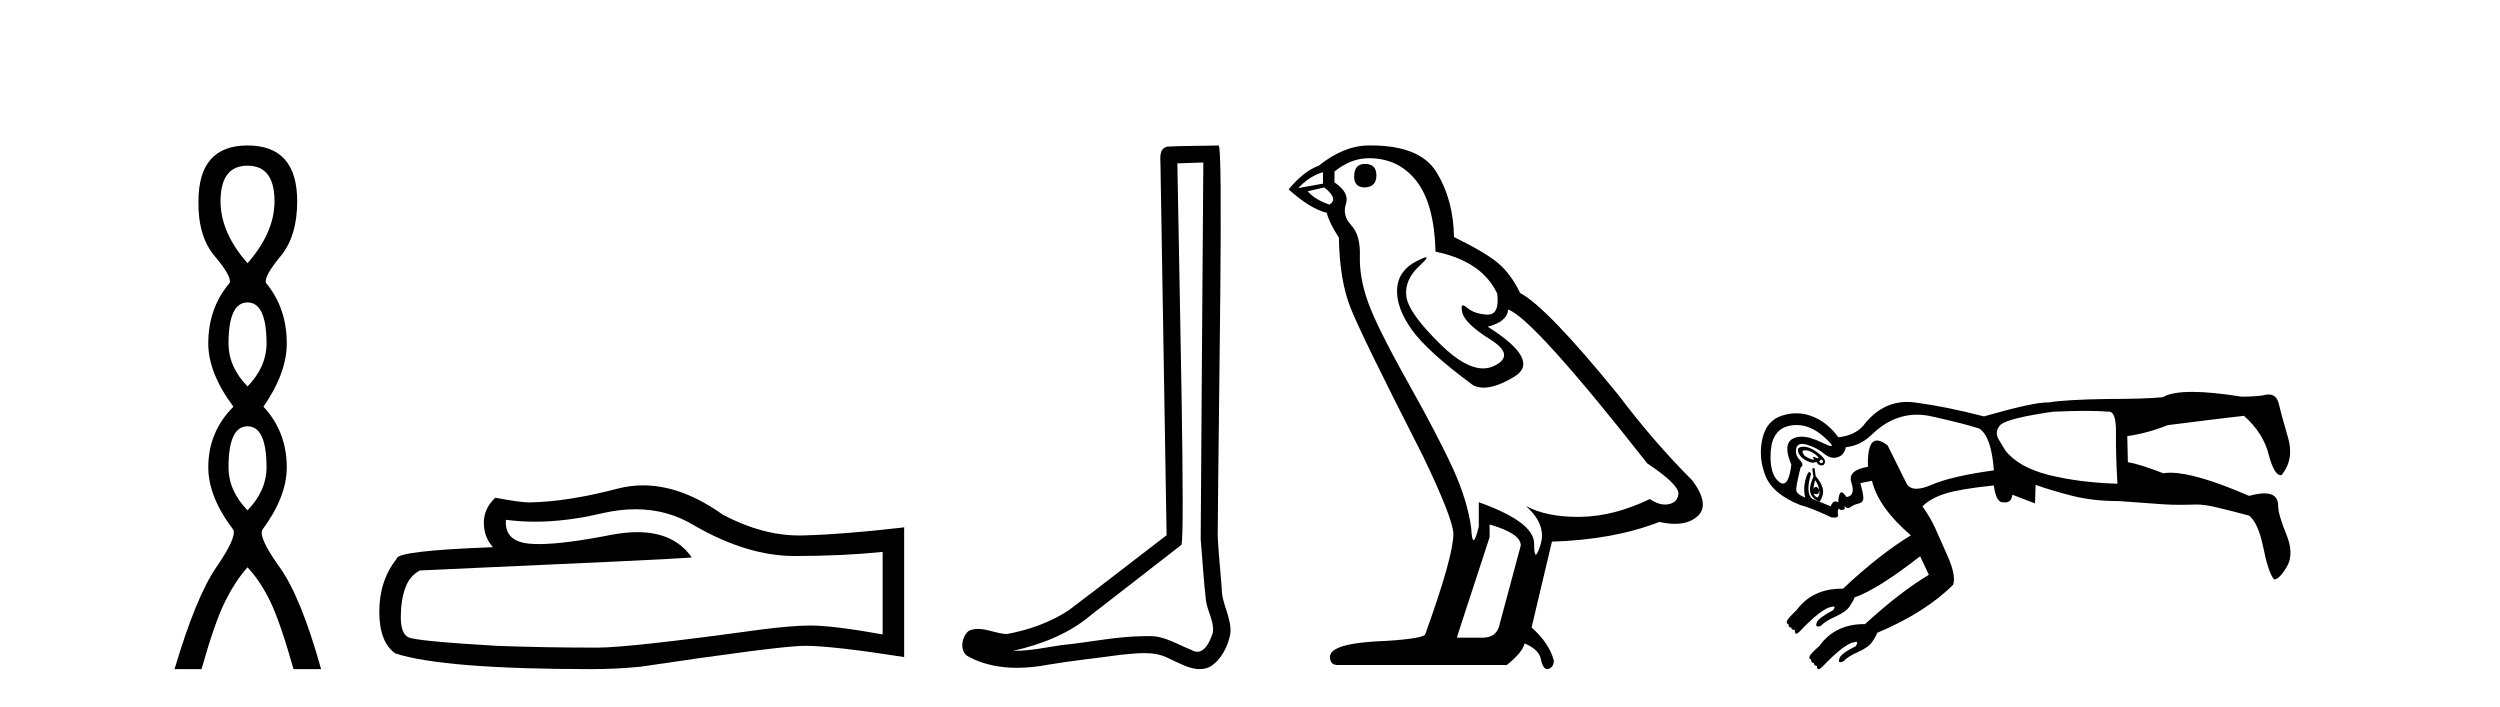
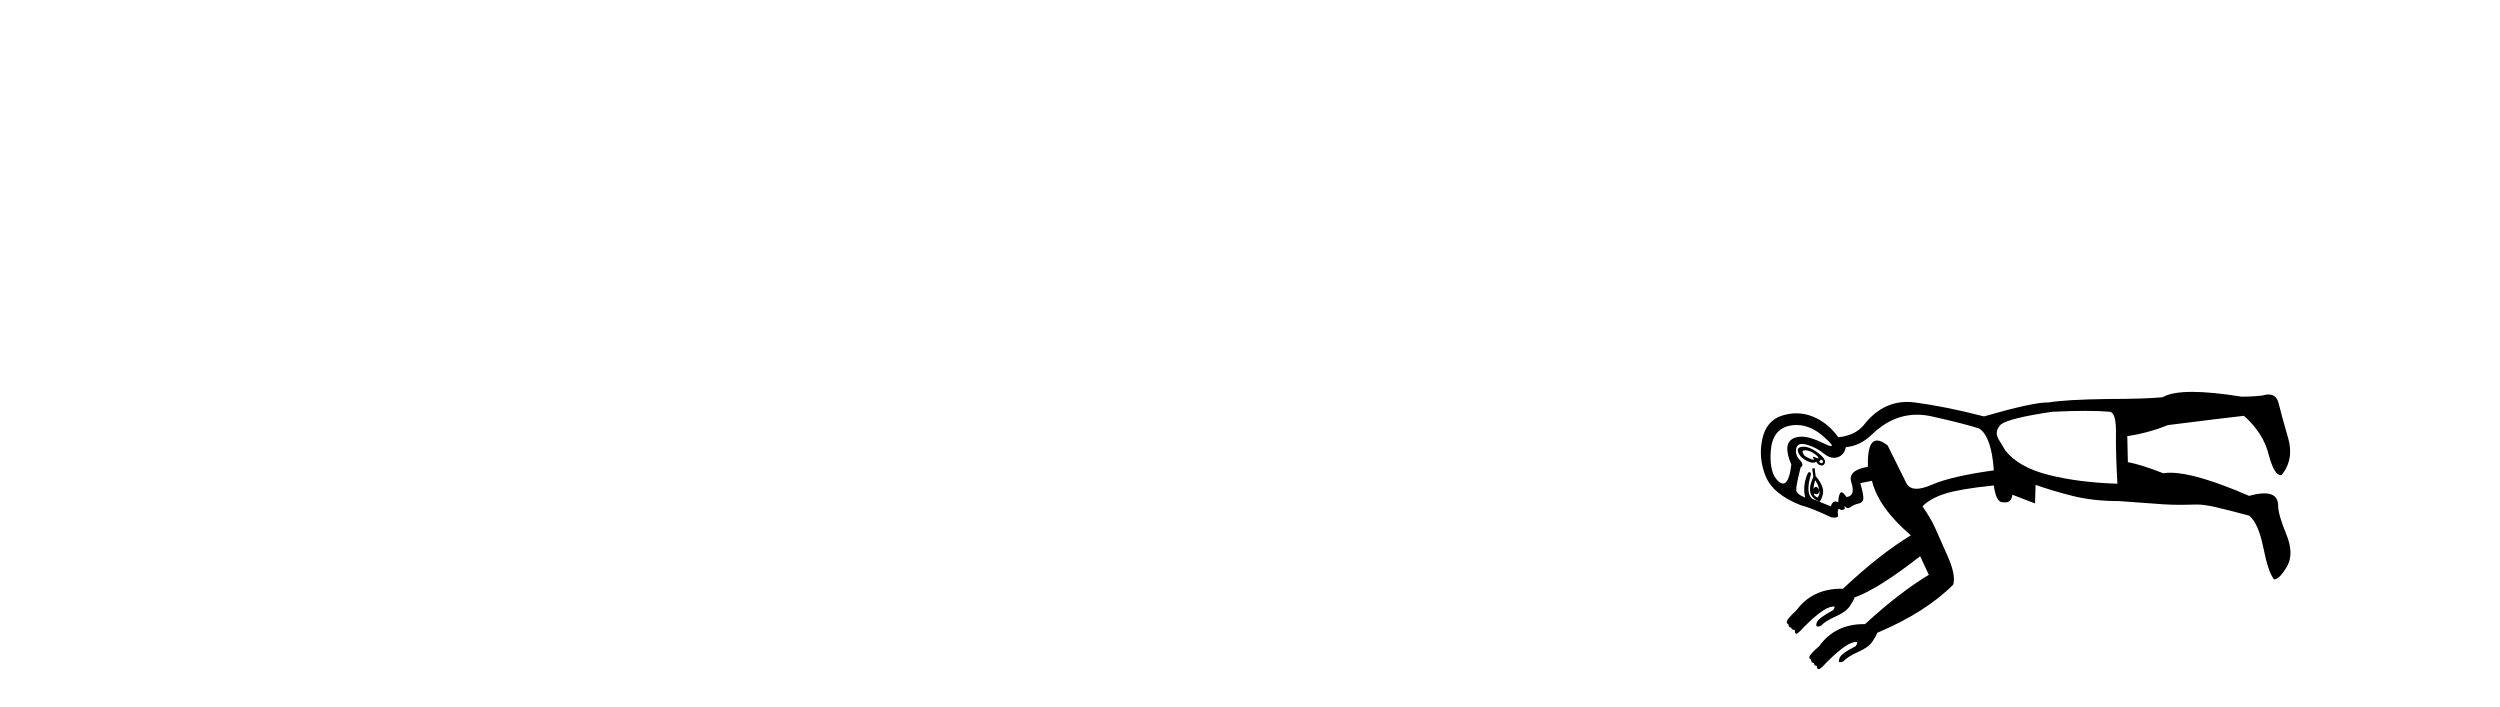
<svg xmlns="http://www.w3.org/2000/svg" width="145.0" height="41.0">
-   <path d="M 14.356 9.61 Q 15.921 9.61 15.921 11.673 Q 15.921 13.487 14.356 15.265 Q 12.792 13.487 12.792 11.673 Q 12.792 9.61 14.356 9.61 ZM 14.356 17.541 Q 15.459 17.541 15.459 19.924 Q 15.459 21.276 14.356 22.414 Q 13.254 21.276 13.254 19.924 Q 13.254 17.541 14.356 17.541 ZM 14.356 24.726 Q 15.459 24.726 15.459 27.108 Q 15.459 28.46 14.356 29.598 Q 13.254 28.46 13.254 27.108 Q 13.254 24.726 14.356 24.726 ZM 14.356 8.437 Q 11.511 8.437 11.511 11.673 Q 11.476 13.7 12.454 14.856 Q 13.432 16.012 13.325 16.403 Q 12.08 17.862 12.08 19.924 Q 12.08 21.631 13.538 23.588 Q 12.08 25.046 12.08 27.108 Q 12.08 28.816 13.538 30.736 Q 13.716 31.198 12.543 32.906 Q 11.369 34.613 10.124 38.809 L 11.689 38.809 Q 12.471 36.035 13.076 34.844 Q 13.681 33.652 14.356 32.906 Q 15.068 33.652 15.655 34.844 Q 16.241 36.035 17.024 38.809 L 18.624 38.809 Q 17.451 34.613 16.224 32.906 Q 14.997 31.198 15.21 30.736 Q 16.633 28.816 16.633 27.108 Q 16.633 25.046 15.281 23.588 Q 16.633 21.631 16.633 19.924 Q 16.633 17.862 15.423 16.403 Q 15.317 16.012 16.277 14.856 Q 17.237 13.7 17.237 11.673 Q 17.237 8.437 14.356 8.437 Z" style="fill:#000000;stroke:none" />
-   <path d="M 36.863 29.537 Q 38.707 29.537 40.227 30.456 Q 43.319 32.249 46.086 32.249 Q 48.871 32.249 51.194 32.01 L 51.194 36.794 Q 48.307 36.281 47.026 36.281 L 46.992 36.281 Q 45.949 36.281 44.087 36.52 Q 36.52 37.562 34.658 37.562 Q 31.565 37.562 28.832 37.46 Q 24.151 37.186 23.69 36.964 Q 23.246 36.759 23.246 35.786 Q 23.246 34.829 23.502 34.111 Q 23.758 33.394 24.356 33.086 Q 38.98 32.437 40.124 32.335 Q 39.105 30.865 36.967 30.865 Q 36.273 30.865 35.46 31.019 Q 32.737 31.556 31.261 31.556 Q 30.95 31.556 30.694 31.532 Q 29.242 31.395 29.345 30.148 L 29.345 30.148 Q 30.16 30.258 31.029 30.258 Q 32.854 30.258 34.914 29.772 Q 35.93 29.537 36.863 29.537 ZM 37.298 28.151 Q 36.558 28.151 35.836 28.337 Q 32.915 29.106 30.694 29.14 Q 30.148 29.14 28.73 28.867 Q 28.063 29.482 28.063 30.319 Q 28.063 31.156 28.593 31.737 Q 23.007 31.942 23.007 32.403 Q 21.999 33.684 21.999 35.478 Q 21.999 37.255 22.939 37.904 Q 25.774 38.809 34.333 38.809 Q 35.7 38.809 37.118 38.673 Q 45.044 37.494 46.564 37.46 Q 46.636 37.458 46.714 37.458 Q 48.276 37.458 52.441 38.109 L 52.441 30.558 L 52.407 30.592 Q 48.837 31.002 46.582 31.054 Q 46.466 31.057 46.35 31.057 Q 44.204 31.057 41.935 29.858 Q 39.535 28.151 37.298 28.151 Z" style="fill:#000000;stroke:none" />
-   <path d="M 69.793 9.424 C 69.743 16.711 69.685 23.997 69.64 31.284 C 69.746 32.464 69.808 33.649 69.945 34.826 C 70.026 35.455 70.436 36.041 70.346 36.685 C 70.213 37.12 69.927 37.802 69.444 37.802 C 69.337 37.802 69.22 37.769 69.093 37.691 C 68.312 37.391 67.567 36.894 66.706 36.894 C 66.658 36.894 66.61 36.895 66.562 36.898 C 66.519 36.898 66.477 36.897 66.434 36.897 C 64.797 36.897 63.188 37.259 61.563 37.418 C 60.675 37.544 59.791 37.747 58.891 37.747 C 58.853 37.747 58.815 37.746 58.777 37.745 C 60.401 37.378 62.006 36.757 63.286 35.665 C 65.029 34.31 66.777 32.963 68.516 31.604 C 68.752 31.314 68.404 16.507 68.286 9.476 C 68.789 9.459 69.291 9.441 69.793 9.424 ZM 70.679 8.437 C 70.678 8.437 70.678 8.437 70.678 8.437 C 69.818 8.465 68.536 8.452 67.679 8.506 C 67.221 8.639 67.301 9.152 67.307 9.52 C 67.426 16.694 67.544 23.868 67.663 31.042 C 65.761 32.496 63.876 33.973 61.963 35.412 C 60.893 36.109 59.655 36.543 58.405 36.772 C 57.847 36.766 57.282 36.477 56.726 36.477 C 56.547 36.477 56.37 36.507 56.193 36.586 C 55.764 36.915 55.616 37.817 56.191 38.093 C 57.055 38.557 58.017 38.733 58.986 38.733 C 59.598 38.733 60.212 38.663 60.806 38.55 C 62.186 38.315 63.581 38.178 64.967 37.982 C 65.423 37.942 65.896 37.881 66.362 37.881 C 66.866 37.881 67.361 37.953 67.817 38.201 C 68.364 38.444 68.969 38.809 69.578 38.809 C 69.782 38.809 69.986 38.768 70.189 38.668 C 70.828 38.27 71.197 37.528 71.352 36.81 C 71.481 35.873 70.848 35.044 70.86 34.114 C 70.787 33.096 70.671 32.08 70.626 31.061 C 70.677 23.698 70.962 8.437 70.679 8.437 Z" style="fill:#000000;stroke:none" />
-   <path d="M 79.168 9.507 Q 78.541 9.507 78.541 10.245 Q 78.541 10.872 79.168 10.872 Q 79.832 10.835 79.832 10.171 Q 79.832 9.507 79.168 9.507 ZM 76.734 9.987 L 76.734 10.651 L 75.296 10.909 Q 75.96 10.208 76.734 9.987 ZM 76.808 10.872 Q 77.656 11.536 77.103 11.868 Q 76.255 11.573 75.849 11.093 L 76.808 10.872 ZM 79.39 9.175 Q 81.123 9.175 82.156 10.503 Q 83.189 11.831 83.262 14.597 Q 85.955 15.15 86.84 17.031 Q 86.983 18.249 86.291 18.249 Q 86.271 18.249 86.25 18.248 Q 85.512 18.211 85.088 17.843 Q 84.934 17.709 84.855 17.709 Q 84.717 17.709 84.811 18.119 Q 84.959 18.765 86.434 19.687 Q 87.909 20.609 86.674 21.217 Q 86.367 21.368 86.021 21.368 Q 84.972 21.368 83.557 19.982 Q 81.676 18.138 81.566 17.179 Q 81.455 16.22 82.34 15.408 Q 82.867 14.926 82.702 14.926 Q 82.589 14.926 82.156 15.15 Q 81.086 15.703 81.031 16.773 Q 80.976 17.843 81.879 19.115 Q 82.783 20.388 85.438 22.342 Q 85.71 22.484 86.053 22.484 Q 86.782 22.484 87.836 21.844 Q 89.385 20.904 86.287 18.949 Q 87.43 18.654 87.467 17.953 Q 88.905 18.433 95.544 26.879 Q 97.314 28.059 97.351 28.612 Q 97.314 29.129 96.798 29.239 Q 96.687 29.263 96.573 29.263 Q 96.155 29.263 95.692 28.944 Q 93.626 29.94 91.69 29.977 Q 91.588 29.979 91.488 29.979 Q 89.688 29.979 88.5 29.35 L 88.5 29.35 Q 89.717 30.42 89.348 31.6 Q 89.169 32.172 89.077 32.172 Q 88.979 32.172 88.979 31.526 Q 88.979 30.272 85.77 29.129 L 85.77 30.53 Q 85.581 31.324 85.47 31.324 Q 85.364 31.324 85.328 30.604 Q 85.106 29.018 84.277 27.192 Q 83.447 25.367 81.639 22.139 Q 79.832 18.912 79.334 17.492 Q 78.836 16.072 78.873 14.855 Q 78.91 13.638 78.375 13.066 Q 77.841 12.495 78.062 11.831 Q 78.283 11.167 77.398 10.577 L 77.398 9.95 Q 78.357 9.175 79.39 9.175 ZM 86.397 30.42 Q 88.205 30.936 88.205 31.637 L 86.987 36.173 Q 86.84 36.985 85.992 36.985 L 84.516 36.985 L 84.516 36.911 L 86.397 31.157 L 86.397 30.42 ZM 79.523 8.437 Q 79.457 8.437 79.39 8.438 Q 77.951 8.438 76.476 9.618 Q 75.628 9.913 74.742 10.983 Q 75.96 12.089 76.955 12.347 Q 77.066 12.864 77.656 13.786 Q 77.693 16.22 78.32 17.824 Q 78.947 19.429 82.525 26.436 Q 84.295 30.124 84.295 30.973 Q 84.295 32.264 82.672 36.763 Q 82.672 37.022 80.459 37.169 Q 77.14 37.28 77.14 38.091 Q 77.14 38.571 77.582 38.571 L 87.393 38.571 Q 88.315 37.833 88.426 37.317 Q 89.311 37.685 89.385 38.312 Q 89.509 38.809 89.738 38.809 Q 89.781 38.809 89.827 38.792 Q 90.122 38.681 90.122 38.312 Q 89.864 37.317 88.832 36.394 L 90.012 31.415 Q 93.589 31.305 96.245 30.272 Q 96.737 30.383 97.146 30.383 Q 97.966 30.383 98.458 29.94 Q 99.195 29.276 98.163 27.875 Q 95.913 25.625 93.884 22.932 Q 89.717 17.806 88.168 16.994 Q 87.651 15.925 86.932 15.298 Q 86.213 14.671 84.332 13.749 Q 84.295 11.573 83.318 9.987 Q 82.362 8.437 79.523 8.437 Z" style="fill:#000000;stroke:none" />
  <path d="M 104.702 26.118 C 104.833 26.118 104.968 26.158 105.108 26.237 C 105.265 26.327 105.377 26.417 105.444 26.507 C 105.483 26.558 105.485 26.584 105.45 26.584 C 105.424 26.584 105.377 26.569 105.31 26.54 C 105.243 26.511 105.196 26.497 105.17 26.497 C 105.135 26.497 105.137 26.523 105.175 26.574 C 105.22 26.634 105.22 26.664 105.175 26.664 C 105.153 26.664 105.119 26.656 105.074 26.641 C 104.94 26.596 104.805 26.529 104.67 26.439 C 104.513 26.237 104.508 26.131 104.654 26.12 C 104.67 26.118 104.686 26.118 104.702 26.118 ZM 105.639 26.664 C 105.659 26.664 105.678 26.673 105.697 26.692 C 105.753 26.748 105.753 26.798 105.697 26.843 C 105.678 26.858 105.659 26.866 105.639 26.866 C 105.599 26.866 105.557 26.836 105.512 26.776 C 105.557 26.701 105.599 26.664 105.639 26.664 ZM 104.587 25.908 C 104.49 25.908 104.411 25.928 104.351 25.968 C 104.25 26.035 104.244 26.153 104.334 26.322 C 104.424 26.49 104.586 26.63 104.822 26.742 C 104.953 26.805 105.065 26.836 105.157 26.836 C 105.232 26.836 105.294 26.816 105.344 26.776 C 105.411 26.91 105.506 26.983 105.63 26.995 C 105.639 26.995 105.648 26.996 105.657 26.996 C 105.764 26.996 105.828 26.934 105.848 26.81 C 105.871 26.675 105.753 26.507 105.495 26.305 C 105.237 26.103 105.007 25.979 104.805 25.934 C 104.724 25.917 104.652 25.908 104.587 25.908 ZM 104.201 24.651 C 104.748 24.651 105.28 24.882 105.798 25.346 C 106.191 25.697 106.325 25.873 106.201 25.873 C 106.124 25.873 105.944 25.804 105.663 25.665 C 105.206 25.44 104.814 25.327 104.489 25.327 C 104.296 25.327 104.127 25.367 103.98 25.446 C 103.588 25.66 103.56 26.159 103.896 26.944 C 103.811 27.678 103.651 28.046 103.416 28.046 C 103.342 28.046 103.261 28.009 103.173 27.937 C 102.803 27.634 102.646 27.051 102.702 26.187 C 102.758 25.323 103.128 24.824 103.812 24.689 C 103.943 24.664 104.072 24.651 104.201 24.651 ZM 120.951 23.831 C 121.506 23.831 121.98 23.848 122.373 23.882 C 122.62 23.926 122.737 24.341 122.726 25.127 C 122.715 25.912 122.743 26.888 122.81 28.055 C 121.33 28.01 120.006 27.842 118.839 27.55 C 117.672 27.258 116.831 26.787 116.315 26.136 C 116.293 26.092 116.192 25.923 116.012 25.632 C 115.877 25.43 115.81 25.261 115.81 25.127 C 115.81 24.947 115.889 24.779 116.046 24.622 C 116.36 24.375 117.358 24.128 119.041 23.882 C 119.759 23.848 120.396 23.831 120.951 23.831 ZM 105.276 27.853 C 105.411 28.032 105.489 28.223 105.512 28.425 C 105.449 28.3 105.387 28.238 105.325 28.238 C 105.275 28.238 105.225 28.278 105.175 28.358 C 105.198 28.178 105.231 28.01 105.276 27.853 ZM 105.512 28.425 C 105.557 28.604 105.523 28.75 105.411 28.862 C 105.254 28.773 105.186 28.694 105.209 28.627 L 105.209 28.627 C 105.267 28.653 105.316 28.665 105.357 28.665 C 105.46 28.665 105.512 28.585 105.512 28.425 ZM 105.243 27.146 L 105.108 27.18 L 105.175 27.651 C 104.996 28.055 104.94 28.369 105.007 28.593 C 105.074 28.818 105.254 28.986 105.545 29.098 C 105.725 28.806 105.781 28.543 105.714 28.307 C 105.646 28.072 105.512 27.842 105.31 27.617 L 105.243 27.146 ZM 111.186 24.053 C 111.464 24.053 111.749 24.085 112.041 24.151 C 113.342 24.442 114.262 24.678 114.801 24.858 C 115.272 25.172 115.552 25.979 115.642 27.281 C 114.004 27.505 112.798 27.786 112.024 28.122 C 111.677 28.273 111.388 28.348 111.156 28.348 C 110.87 28.348 110.672 28.233 110.56 28.004 C 110.358 27.589 109.999 26.866 109.483 25.834 C 109.24 25.644 109.035 25.55 108.869 25.55 C 108.485 25.55 108.308 26.058 108.339 27.074 L 108.339 27.074 C 107.544 27.205 107.224 27.51 107.38 27.987 C 107.548 28.503 107.453 28.784 107.094 28.829 C 106.97 28.644 106.874 28.552 106.803 28.552 C 106.771 28.552 106.745 28.571 106.723 28.61 C 106.656 28.733 106.622 28.907 106.622 29.132 C 106.563 29.099 106.508 29.082 106.459 29.082 C 106.34 29.082 106.248 29.177 106.185 29.367 L 105.108 28.93 C 104.839 28.705 104.816 28.223 105.041 27.483 C 105.01 27.413 104.977 27.378 104.943 27.378 C 104.88 27.378 104.811 27.502 104.738 27.752 C 104.626 28.133 104.614 28.503 104.704 28.862 C 104.368 28.728 104.194 28.582 104.182 28.425 C 104.171 28.268 104.255 27.83 104.435 27.112 C 104.592 27.023 104.575 26.877 104.384 26.675 C 104.194 26.473 104.126 26.249 104.182 26.002 C 104.221 25.832 104.334 25.747 104.521 25.747 C 104.606 25.747 104.706 25.765 104.822 25.8 C 105.192 25.912 105.512 26.08 105.781 26.305 C 105.98 26.471 106.177 26.554 106.37 26.554 C 106.438 26.554 106.505 26.544 106.572 26.523 C 106.83 26.445 106.993 26.249 107.06 25.934 C 107.598 25.89 108.092 25.654 108.541 25.228 C 109.341 24.444 110.223 24.053 111.186 24.053 ZM 127.15 22.729 C 126.353 22.729 125.782 22.832 125.435 23.04 C 124.717 23.107 123.652 23.141 122.238 23.141 C 120.623 23.164 119.479 23.231 118.805 23.343 C 118.785 23.342 118.763 23.342 118.74 23.342 C 118.17 23.342 116.947 23.611 115.07 24.151 C 113.589 23.769 112.254 23.5 111.065 23.343 C 110.911 23.323 110.76 23.313 110.612 23.313 C 109.62 23.313 108.773 23.771 108.07 24.689 C 107.733 25.071 107.251 25.295 106.622 25.362 C 106.219 24.801 105.731 24.403 105.158 24.168 C 104.842 24.037 104.519 23.972 104.189 23.972 C 103.922 23.972 103.651 24.015 103.375 24.1 C 102.758 24.291 102.371 24.745 102.214 25.463 C 102.057 26.181 102.118 26.894 102.399 27.6 C 102.679 28.307 103.358 28.874 104.435 29.3 C 104.816 29.39 105.411 29.625 106.219 30.007 C 106.283 30.017 106.34 30.022 106.389 30.022 C 106.56 30.022 106.632 29.961 106.606 29.838 C 106.572 29.681 106.589 29.569 106.656 29.502 C 106.707 29.552 106.763 29.578 106.826 29.578 C 106.847 29.578 106.869 29.575 106.892 29.569 C 106.981 29.547 107.015 29.502 106.993 29.435 C 106.981 29.387 106.981 29.363 106.995 29.363 C 107.007 29.363 107.029 29.381 107.06 29.418 C 107.091 29.454 107.129 29.473 107.172 29.473 C 107.222 29.473 107.28 29.449 107.346 29.401 C 107.469 29.311 107.626 29.244 107.817 29.199 C 108.008 29.154 108.092 29.025 108.07 28.812 C 108.047 28.599 107.991 28.335 107.901 28.021 L 108.574 27.886 C 108.821 28.919 109.573 29.973 110.829 31.05 C 109.64 31.768 108.328 32.8 106.892 34.146 C 106.862 34.146 106.832 34.145 106.802 34.145 C 105.679 34.145 104.811 34.561 104.199 35.391 C 103.863 35.706 103.678 35.913 103.644 36.014 C 103.61 36.115 103.638 36.177 103.728 36.199 C 103.728 36.334 103.784 36.401 103.896 36.401 C 103.896 36.491 103.964 36.536 104.098 36.536 C 104.098 36.67 104.121 36.743 104.166 36.755 C 104.171 36.756 104.176 36.756 104.181 36.756 C 104.226 36.756 104.288 36.716 104.368 36.637 C 105.243 35.717 105.871 35.234 106.252 35.19 C 106.288 35.181 106.318 35.176 106.341 35.176 C 106.434 35.176 106.427 35.248 106.32 35.391 C 105.736 35.706 105.422 35.941 105.377 36.098 C 105.313 36.259 105.335 36.339 105.442 36.339 C 105.485 36.339 105.542 36.326 105.613 36.3 C 105.77 36.121 106.05 35.941 106.454 35.762 C 106.858 35.582 107.133 35.386 107.279 35.173 C 107.425 34.96 107.52 34.786 107.565 34.651 C 108.462 34.337 109.73 33.54 111.368 32.262 L 111.873 33.339 C 110.751 34.012 109.517 34.965 108.171 36.199 L 108.171 36.199 C 108.153 36.198 108.135 36.198 108.117 36.198 C 106.993 36.198 106.124 36.625 105.512 37.478 C 105.175 37.77 104.99 37.966 104.956 38.067 C 104.923 38.168 104.951 38.23 105.041 38.252 C 105.041 38.387 105.097 38.454 105.209 38.454 C 105.209 38.566 105.265 38.622 105.377 38.622 C 105.377 38.735 105.405 38.796 105.461 38.807 C 105.468 38.809 105.474 38.809 105.481 38.809 C 105.534 38.809 105.6 38.769 105.68 38.69 C 106.555 37.77 107.183 37.287 107.565 37.243 C 107.597 37.234 107.625 37.23 107.647 37.23 C 107.747 37.23 107.742 37.313 107.632 37.478 C 107.049 37.77 106.735 38.005 106.69 38.185 C 106.63 38.334 106.645 38.409 106.735 38.409 C 106.779 38.409 106.843 38.391 106.925 38.353 C 107.082 38.174 107.363 37.994 107.767 37.815 C 108.171 37.635 108.445 37.439 108.591 37.226 C 108.737 37.013 108.832 36.839 108.877 36.704 C 110.74 35.919 112.209 34.988 113.286 33.911 C 113.398 33.552 113.292 33.002 112.966 32.262 C 112.641 31.521 112.394 30.966 112.226 30.596 C 112.058 30.225 111.816 29.816 111.502 29.367 C 111.816 29.053 112.26 28.806 112.832 28.627 C 113.404 28.447 114.341 28.29 115.642 28.156 C 115.726 28.809 115.9 29.136 116.162 29.136 C 116.179 29.136 116.196 29.134 116.214 29.132 C 116.248 29.137 116.281 29.14 116.312 29.14 C 116.544 29.14 116.679 28.991 116.719 28.694 L 118.031 29.199 L 118.065 28.122 C 118.693 28.346 119.406 28.56 120.202 28.761 C 120.999 28.963 121.902 29.064 122.911 29.064 C 124.1 29.154 124.953 29.216 125.469 29.249 C 125.779 29.27 126.121 29.28 126.495 29.28 C 126.744 29.28 127.008 29.275 127.286 29.266 C 127.331 29.263 127.379 29.262 127.429 29.262 C 127.728 29.262 128.118 29.319 128.599 29.435 C 129.16 29.569 129.777 29.726 130.45 29.906 C 130.809 30.197 131.084 30.82 131.275 31.774 C 131.465 32.727 131.673 33.339 131.897 33.608 C 132.099 33.608 132.346 33.361 132.638 32.867 C 132.929 32.374 132.918 31.746 132.604 30.983 C 132.29 30.22 132.133 29.67 132.133 29.334 C 132.133 28.854 131.867 28.615 131.334 28.615 C 131.094 28.615 130.799 28.664 130.45 28.761 C 128.386 27.866 126.863 27.418 125.88 27.418 C 125.731 27.418 125.594 27.428 125.469 27.449 C 124.549 27.09 123.865 26.877 123.416 26.81 L 123.383 25.295 C 124.168 25.183 124.953 24.97 125.738 24.656 C 127.87 24.386 129.339 24.207 130.147 24.117 C 130.91 24.79 131.392 25.553 131.594 26.406 C 131.802 27.174 132.029 27.557 132.274 27.557 C 132.294 27.557 132.314 27.555 132.335 27.55 C 132.828 26.944 132.952 26.221 132.705 25.379 C 132.458 24.538 132.279 23.882 132.166 23.41 C 132.082 23.057 131.885 22.88 131.573 22.88 C 131.469 22.88 131.353 22.9 131.224 22.939 C 130.843 22.984 130.439 23.007 130.013 23.007 C 128.857 22.821 127.903 22.729 127.15 22.729 Z" style="fill:#000000;stroke:none" />
</svg>